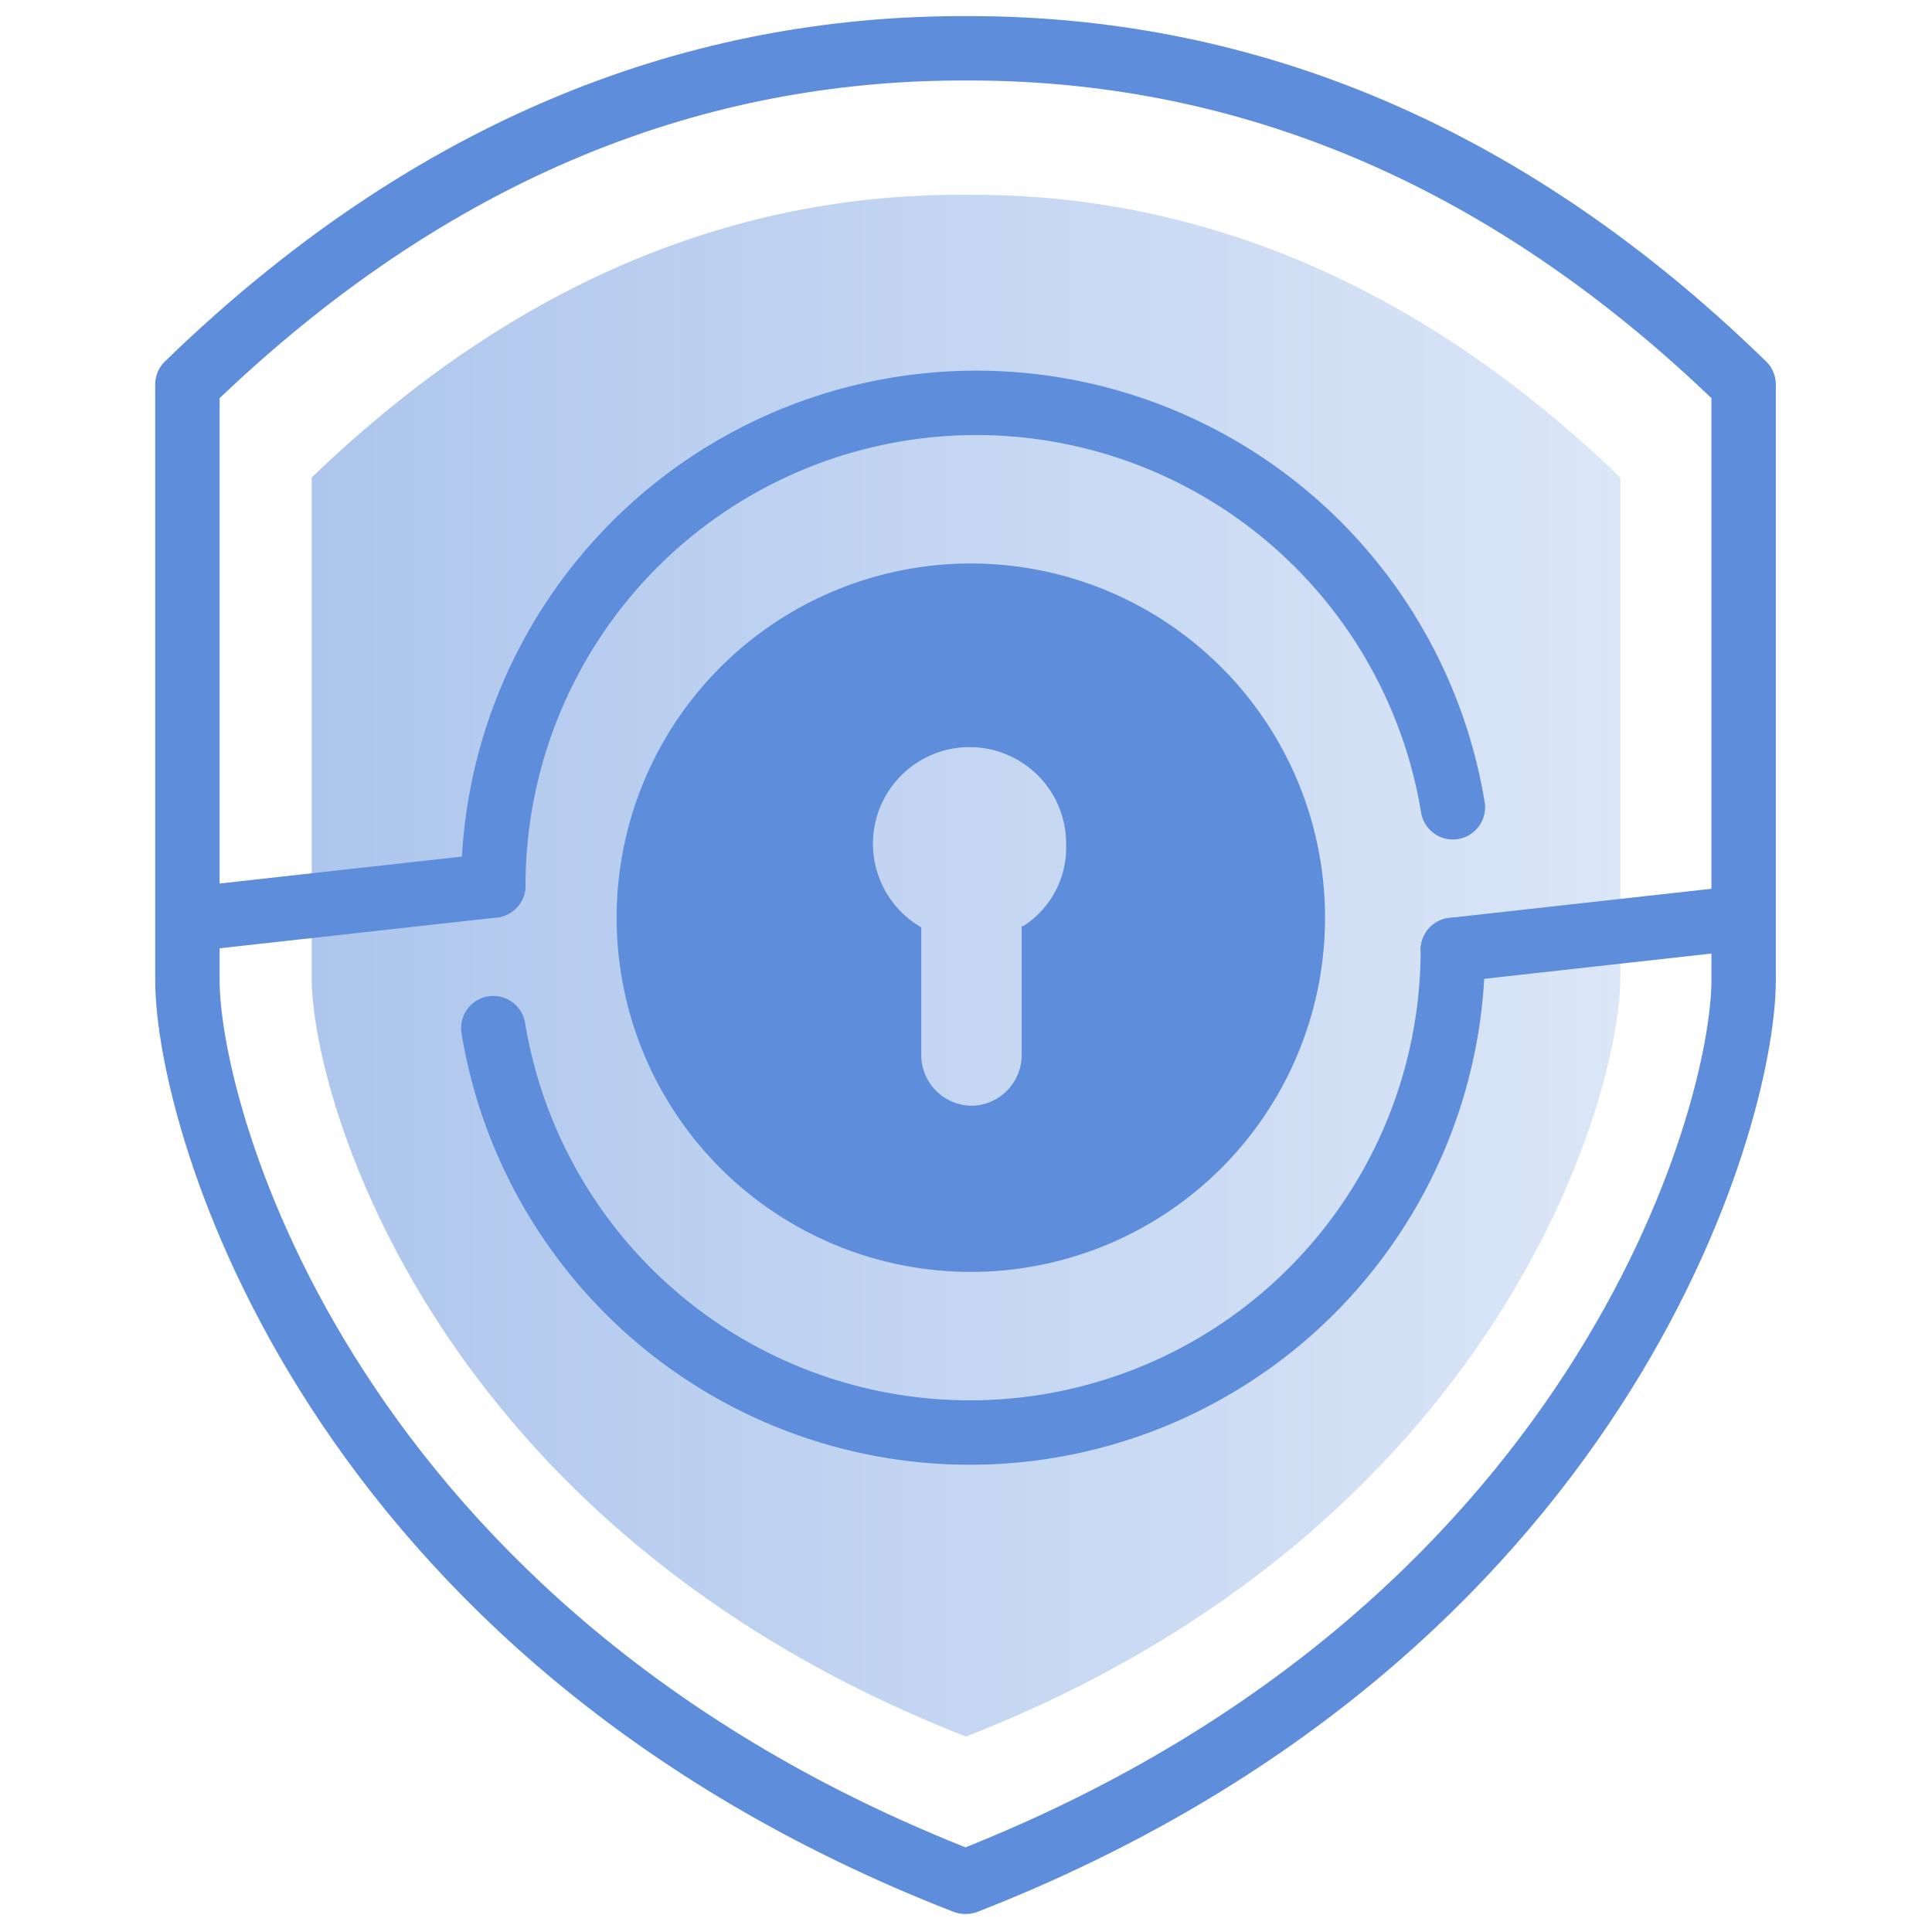
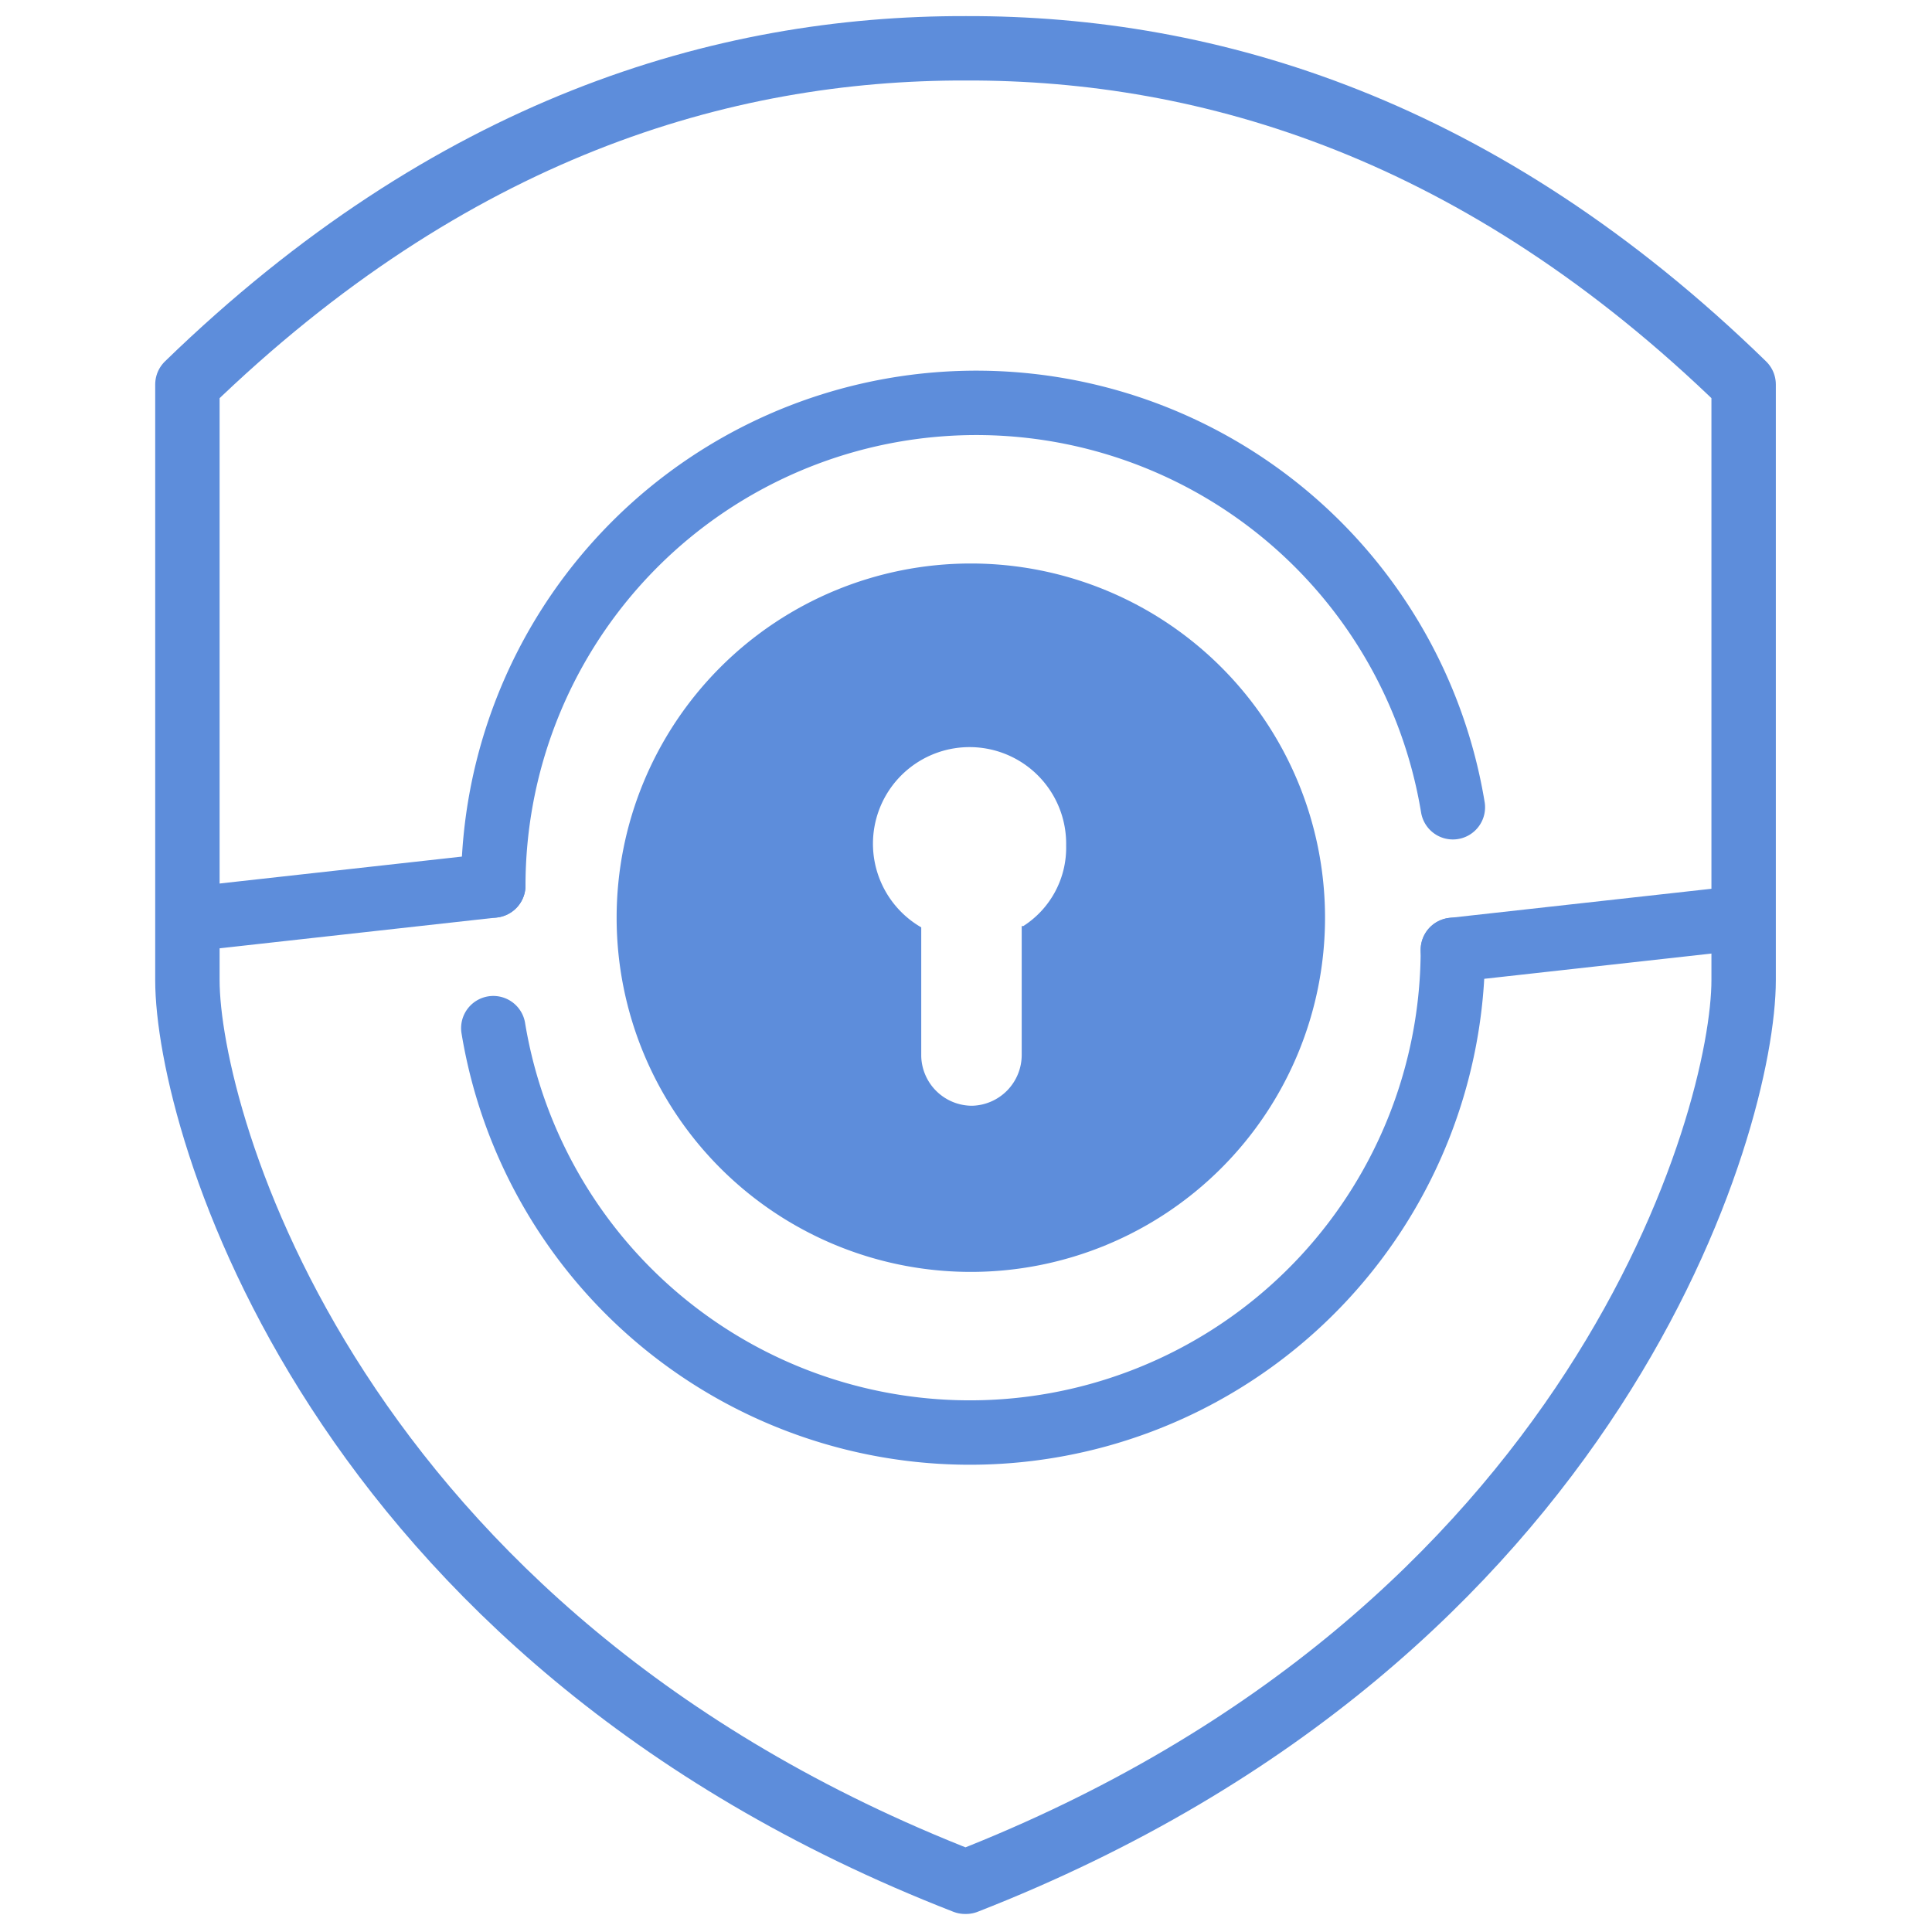
<svg xmlns="http://www.w3.org/2000/svg" id="图层_1" data-name="图层 1" viewBox="0 0 60 60">
  <defs>
    <style>.cls-1{fill:url(#未命名的渐变_43);}.cls-2{fill:none;stroke:#5d8ddb;stroke-linecap:round;stroke-linejoin:round;stroke-width:2px;}.cls-3{fill:#5d8ddb;}</style>
    <linearGradient id="未命名的渐变_43" x1="50.32" y1="30" x2="9.68" y2="30" gradientUnits="userSpaceOnUse">
      <stop offset="0" stop-color="#dbe6f7" />
      <stop offset="1" stop-color="#aec6ed" />
    </linearGradient>
  </defs>
  <title>8大价值  图标</title>
-   <path class="cls-1" d="M30,6.05H30C23.63,6,16.55,8.2,9.68,14.83V30.37C9.68,34,13.4,47.44,30,53.93v0H30v0C46.6,47.44,50.32,34,50.32,30.37V14.83C43.45,8.2,36.37,6,30,6.05Z" />
  <path class="cls-2" d="M30,1.5H30C22.42,1.48,14,4,5.82,11.94v18.5c0,4.31,4.42,20.32,24.15,28v0H30v0c19.73-7.71,24.15-23.73,24.15-28V11.94C46,4,37.58,1.48,30,1.5Z" />
  <path class="cls-2" d="M15.32,27.5a15,15,0,0,1,29.8-2.43" />
  <line class="cls-2" x1="6.32" y1="28.5" x2="15.32" y2="27.5" />
  <path class="cls-2" d="M45.12,29.5a15,15,0,0,1-29.8,2.43" />
  <line class="cls-2" x1="54.12" y1="28.5" x2="45.12" y2="29.5" />
  <path class="cls-3" d="M30.15,17.5a11,11,0,1,0,11,11,11,11,0,0,0-11-11Zm1.58,11.26v4a1.58,1.58,0,0,1-1.54,1.58h0a1.58,1.58,0,0,1-1.58-1.54v-4a3,3,0,1,1,4.5-2.54,2.89,2.89,0,0,1-1.33,2.5Zm0,0" />
</svg>